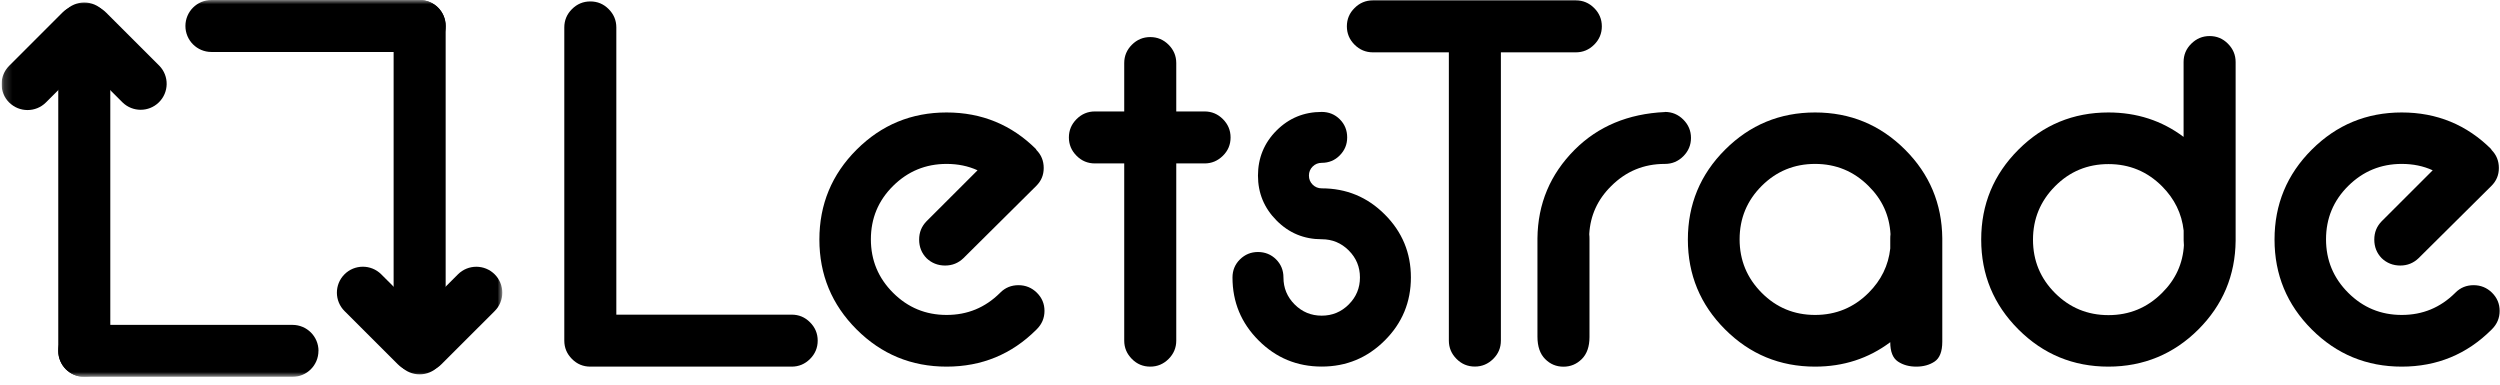
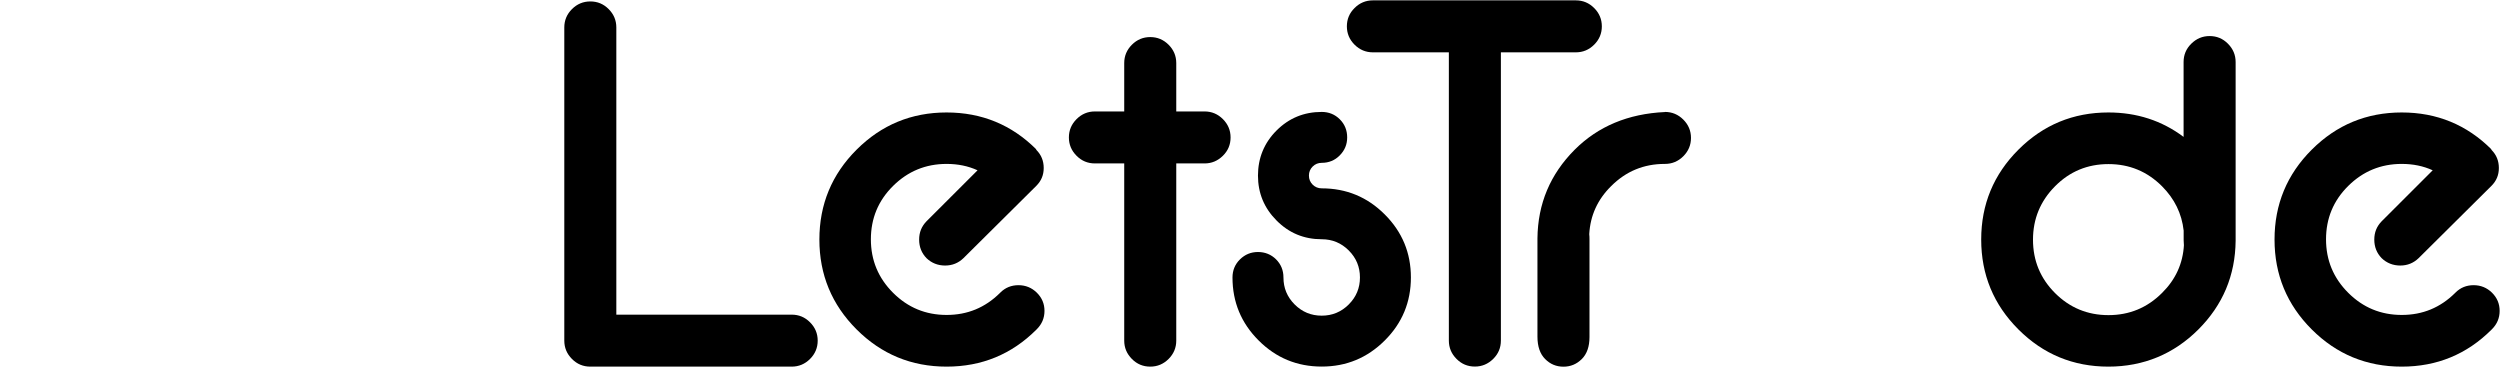
<svg xmlns="http://www.w3.org/2000/svg" width="299" height="46" viewBox="0 0 299 46" fill="none">
  <g clip-path="url(#clip0_1011_113)">
    <path d="M67.49 40.74V3.28C67.49 2.428 67.798 1.697 68.407 1.089C69.017 0.48 69.748 0.172 70.602 0.172C71.455 0.172 72.186 0.473 72.796 1.089C73.405 1.697 73.713 2.428 73.713 3.28V37.632H94.685C95.539 37.632 96.27 37.932 96.879 38.548C97.489 39.157 97.797 39.888 97.797 40.74C97.797 41.592 97.489 42.323 96.879 42.932C96.27 43.541 95.539 43.849 94.685 43.849H70.602C69.748 43.849 69.017 43.548 68.407 42.932C67.798 42.323 67.49 41.592 67.49 40.74Z" fill="black" />
    <path d="M116.905 20.363C115.787 19.854 114.561 19.604 113.213 19.604C110.71 19.604 108.581 20.485 106.81 22.239C105.039 23.994 104.157 26.122 104.157 28.621C104.157 31.121 105.039 33.248 106.81 35.017C108.581 36.786 110.71 37.667 113.213 37.667C115.715 37.667 117.816 36.794 119.587 35.046C119.608 35.025 119.63 35.003 119.644 34.989C120.232 34.401 120.956 34.108 121.809 34.108C122.663 34.108 123.394 34.408 124.003 35.003C124.613 35.605 124.921 36.328 124.921 37.18C124.921 38.033 124.613 38.763 124.003 39.372C123.982 39.394 123.96 39.415 123.946 39.429C120.999 42.373 117.421 43.849 113.213 43.849C109.004 43.849 105.419 42.366 102.451 39.401C99.482 36.435 97.998 32.854 97.998 28.65C97.998 24.445 99.482 20.864 102.451 17.899C105.419 14.934 109.004 13.451 113.213 13.451C117.421 13.451 120.999 14.927 123.946 17.87L123.917 17.899C123.917 17.899 123.925 17.928 123.946 17.928C124.534 18.515 124.828 19.238 124.828 20.091C124.828 20.943 124.534 21.631 123.946 22.225L115.227 30.877C114.618 31.465 113.887 31.758 113.033 31.758C112.18 31.758 111.42 31.465 110.811 30.877C110.223 30.269 109.929 29.531 109.929 28.657C109.929 27.783 110.223 27.074 110.811 26.465L116.905 20.377V20.363Z" fill="black" />
    <path d="M134.457 13.329V7.542C134.457 6.69 134.766 5.959 135.375 5.35C135.984 4.742 136.716 4.434 137.569 4.434C138.422 4.434 139.154 4.742 139.763 5.35C140.372 5.959 140.681 6.69 140.681 7.542V13.329H144.065C144.918 13.329 145.65 13.637 146.259 14.246C146.868 14.855 147.177 15.585 147.177 16.438C147.177 17.29 146.876 18.021 146.259 18.63C145.642 19.238 144.918 19.546 144.065 19.546H140.681V40.74C140.681 41.592 140.372 42.323 139.763 42.932C139.154 43.541 138.422 43.849 137.569 43.849C136.716 43.849 135.984 43.548 135.375 42.932C134.766 42.316 134.457 41.592 134.457 40.74V19.546H130.951C130.098 19.546 129.367 19.246 128.757 18.63C128.148 18.021 127.839 17.29 127.839 16.438C127.839 15.585 128.148 14.855 128.757 14.246C129.367 13.637 130.098 13.329 130.951 13.329H134.457Z" fill="black" />
    <path d="M158.075 13.387C158.928 13.387 159.653 13.68 160.24 14.268C160.828 14.855 161.122 15.578 161.122 16.431C161.122 17.283 160.828 17.978 160.24 18.579C159.653 19.181 158.928 19.475 158.075 19.475C157.652 19.475 157.286 19.625 156.992 19.919C156.699 20.212 156.548 20.571 156.548 21C156.548 21.43 156.699 21.788 156.992 22.082C157.286 22.376 157.652 22.526 158.075 22.526C161.022 22.526 163.539 23.565 165.618 25.649C167.704 27.733 168.744 30.24 168.744 33.184C168.744 36.127 167.704 38.642 165.618 40.719C163.531 42.803 161.022 43.842 158.075 43.842C155.128 43.842 152.612 42.803 150.532 40.719C148.446 38.634 147.406 36.127 147.406 33.184C147.406 32.331 147.707 31.608 148.302 31.021C148.905 30.433 149.615 30.14 150.453 30.14C151.292 30.14 152.031 30.433 152.619 31.021C153.207 31.608 153.501 32.331 153.501 33.184C153.501 34.444 153.945 35.519 154.841 36.414C155.738 37.309 156.813 37.753 158.075 37.753C159.337 37.753 160.413 37.309 161.309 36.414C162.205 35.519 162.65 34.444 162.65 33.184C162.65 31.923 162.205 30.849 161.309 29.953C160.413 29.058 159.337 28.614 158.075 28.614C155.96 28.614 154.16 27.869 152.676 26.372C151.192 24.883 150.453 23.092 150.453 21C150.453 18.909 151.192 17.09 152.676 15.607C154.16 14.124 155.96 13.387 158.075 13.387Z" fill="black" />
    <path d="M179.506 6.26V40.733C179.506 41.585 179.205 42.316 178.588 42.925C177.972 43.533 177.247 43.841 176.394 43.841C175.541 43.841 174.81 43.541 174.2 42.925C173.591 42.316 173.283 41.585 173.283 40.733V6.26H164.198C163.345 6.26 162.614 5.952 162.004 5.343C161.395 4.734 161.086 4.004 161.086 3.151C161.086 2.299 161.388 1.569 162.004 0.96C162.614 0.351 163.345 0.043 164.198 0.043H188.468C189.322 0.043 190.053 0.351 190.662 0.96C191.272 1.569 191.58 2.299 191.58 3.151C191.58 4.004 191.272 4.734 190.662 5.343C190.053 5.952 189.322 6.26 188.468 6.26H179.506Z" fill="black" />
    <path d="M199.13 13.387C199.983 13.387 200.714 13.695 201.324 14.303C201.933 14.912 202.242 15.643 202.242 16.495C202.242 17.348 201.933 18.078 201.324 18.687C200.714 19.296 199.983 19.604 199.13 19.604H199.101C196.599 19.604 194.469 20.485 192.698 22.254C191.071 23.858 190.196 25.778 190.074 28.012C190.096 28.192 190.103 28.378 190.103 28.564V40.318C190.103 41.456 189.795 42.33 189.185 42.939C188.576 43.548 187.844 43.856 186.991 43.856C186.138 43.856 185.407 43.555 184.797 42.939C184.188 42.33 183.879 41.435 183.879 40.26V28.507C183.922 24.367 185.407 20.836 188.332 17.906C191.135 15.106 194.735 13.602 199.123 13.401L199.13 13.387Z" fill="black" />
-     <path d="M232.298 40.862C232.298 42.037 231.99 42.832 231.381 43.24C230.771 43.648 230.04 43.849 229.187 43.849C228.333 43.849 227.602 43.648 226.993 43.24C226.383 42.832 226.075 42.065 226.075 40.926C223.472 42.875 220.475 43.849 217.084 43.849C212.875 43.849 209.29 42.366 206.322 39.401C203.353 36.435 201.869 32.854 201.869 28.65C201.869 24.445 203.353 20.864 206.322 17.899C209.29 14.934 212.875 13.451 217.084 13.451C221.293 13.451 224.878 14.934 227.846 17.899C230.771 20.821 232.255 24.352 232.298 28.5V40.862ZM223.487 22.254C221.716 20.485 219.586 19.604 217.084 19.604C214.581 19.604 212.452 20.485 210.695 22.239C208.939 23.994 208.057 26.122 208.057 28.621C208.057 31.121 208.939 33.248 210.695 35.017C212.452 36.786 214.581 37.667 217.084 37.667C219.586 37.667 221.716 36.786 223.487 35.017C224.992 33.513 225.853 31.751 226.075 29.717V28.557C226.075 28.371 226.082 28.192 226.104 28.005C225.982 25.771 225.107 23.851 223.479 22.247L223.487 22.254Z" fill="black" />
    <path d="M267.381 28.8C267.338 32.94 265.854 36.471 262.928 39.401C260.003 42.33 256.375 43.849 252.166 43.849C247.958 43.849 244.373 42.366 241.404 39.401C238.436 36.435 236.952 32.854 236.952 28.65C236.952 24.445 238.436 20.864 241.404 17.899C244.373 14.934 247.958 13.451 252.166 13.451C255.558 13.451 258.562 14.425 261.157 16.373V7.42C261.157 6.568 261.459 5.837 262.075 5.229C262.692 4.62 263.416 4.312 264.269 4.312C265.122 4.312 265.854 4.613 266.463 5.229C267.073 5.845 267.381 6.568 267.381 7.42V28.8ZM261.193 29.287C261.172 29.101 261.165 28.922 261.165 28.736V27.575C260.942 25.549 260.075 23.779 258.576 22.275C256.805 20.506 254.676 19.625 252.173 19.625C249.671 19.625 247.542 20.506 245.785 22.275C244.028 24.044 243.146 26.172 243.146 28.671C243.146 31.171 244.028 33.298 245.785 35.053C247.542 36.808 249.671 37.689 252.173 37.689C254.676 37.689 256.805 36.808 258.576 35.039C260.204 33.434 261.079 31.515 261.2 29.28L261.193 29.287Z" fill="black" />
    <path d="M290.941 20.363C289.823 19.854 288.597 19.604 287.249 19.604C284.747 19.604 282.617 20.485 280.846 22.239C279.075 23.994 278.193 26.122 278.193 28.621C278.193 31.121 279.075 33.248 280.846 35.017C282.617 36.786 284.747 37.667 287.249 37.667C289.751 37.667 291.852 36.794 293.623 35.046L293.68 34.989C294.268 34.401 294.992 34.108 295.846 34.108C296.699 34.108 297.43 34.408 298.04 35.003C298.649 35.605 298.957 36.328 298.957 37.18C298.957 38.033 298.649 38.763 298.04 39.372C298.018 39.394 297.997 39.415 297.982 39.429C295.035 42.373 291.458 43.849 287.249 43.849C283.04 43.849 279.455 42.366 276.487 39.401C273.518 36.435 272.034 32.854 272.034 28.65C272.034 24.445 273.518 20.864 276.487 17.899C279.455 14.934 283.04 13.451 287.249 13.451C291.458 13.451 295.035 14.927 297.982 17.87L297.954 17.899C297.954 17.899 297.961 17.928 297.982 17.928C298.57 18.515 298.864 19.238 298.864 20.091C298.864 20.943 298.57 21.631 297.982 22.225L289.264 30.877C288.654 31.465 287.923 31.758 287.07 31.758C286.216 31.758 285.456 31.465 284.847 30.877C284.259 30.269 283.965 29.531 283.965 28.657C283.965 27.783 284.259 27.074 284.847 26.465L290.941 20.377V20.363Z" fill="black" />
    <mask id="mask0_1011_113" style="mask-type:luminance" maskUnits="userSpaceOnUse" x="0" y="0" width="61" height="46">
-       <path d="M60.076 0H0.186V45.073H60.076V0Z" fill="white" />
-     </mask>
+       </mask>
    <g mask="url(#mask0_1011_113)">
      <path d="M10.08 0.301C11.801 0.301 13.192 1.69 13.192 3.409V41.965C13.192 43.684 11.801 45.073 10.08 45.073C8.366 45.073 6.968 43.684 6.968 41.965V3.409C6.968 1.69 8.359 0.301 10.08 0.301Z" fill="black" />
-       <path d="M8.295 1.504C9.507 0.294 11.479 0.294 12.69 1.504L19.057 7.864C20.255 9.096 20.219 11.066 18.985 12.255C17.781 13.422 15.867 13.422 14.662 12.255L8.295 5.895C7.083 4.684 7.083 2.714 8.295 1.504Z" fill="black" />
      <path d="M1.096 12.262C-0.115 11.052 -0.115 9.082 1.096 7.871L7.463 1.504C8.675 0.294 10.647 0.294 11.858 1.504C13.07 2.714 13.07 4.684 11.858 5.895L5.491 12.255C4.28 13.465 2.308 13.465 1.096 12.255" fill="black" />
      <path d="M38.086 41.965C38.086 43.684 36.695 45.074 34.974 45.074H10.08C8.359 45.074 6.968 43.684 6.968 41.965C6.968 40.246 8.359 38.856 10.08 38.856H34.981C36.702 38.856 38.093 40.246 38.093 41.965" fill="black" />
      <path d="M50.189 0C51.91 0 53.301 1.39 53.301 3.109V41.664C53.301 43.383 51.91 44.773 50.189 44.773C48.468 44.773 47.077 43.383 47.077 41.664V3.109C47.077 1.39 48.468 0 50.189 0Z" fill="black" />
      <path d="M51.974 43.569C50.762 44.78 48.791 44.78 47.579 43.569L41.212 37.209C39.993 35.998 39.986 34.036 41.191 32.818C42.395 31.601 44.367 31.593 45.586 32.797C45.586 32.797 45.6 32.811 45.607 32.818L51.974 39.178C53.186 40.389 53.186 42.359 51.974 43.569Z" fill="black" />
      <path d="M59.166 32.811C60.378 34.022 60.378 35.991 59.166 37.202L52.799 43.562C51.587 44.773 49.616 44.773 48.404 43.562C47.192 42.352 47.192 40.382 48.404 39.171L54.771 32.811C55.983 31.601 57.954 31.601 59.166 32.811Z" fill="black" />
      <path d="M22.176 3.109C22.176 1.39 23.567 0 25.288 0H50.189C51.91 0 53.301 1.39 53.301 3.109C53.301 4.827 51.91 6.217 50.189 6.217H25.288C23.567 6.217 22.176 4.827 22.176 3.109Z" fill="black" />
    </g>
  </g>
  <defs>
    <clipPath id="clip0_1011_113">
      <rect width="298.772" height="45.073" fill="white" transform="translate(0.186)" />
    </clipPath>
  </defs>
</svg>